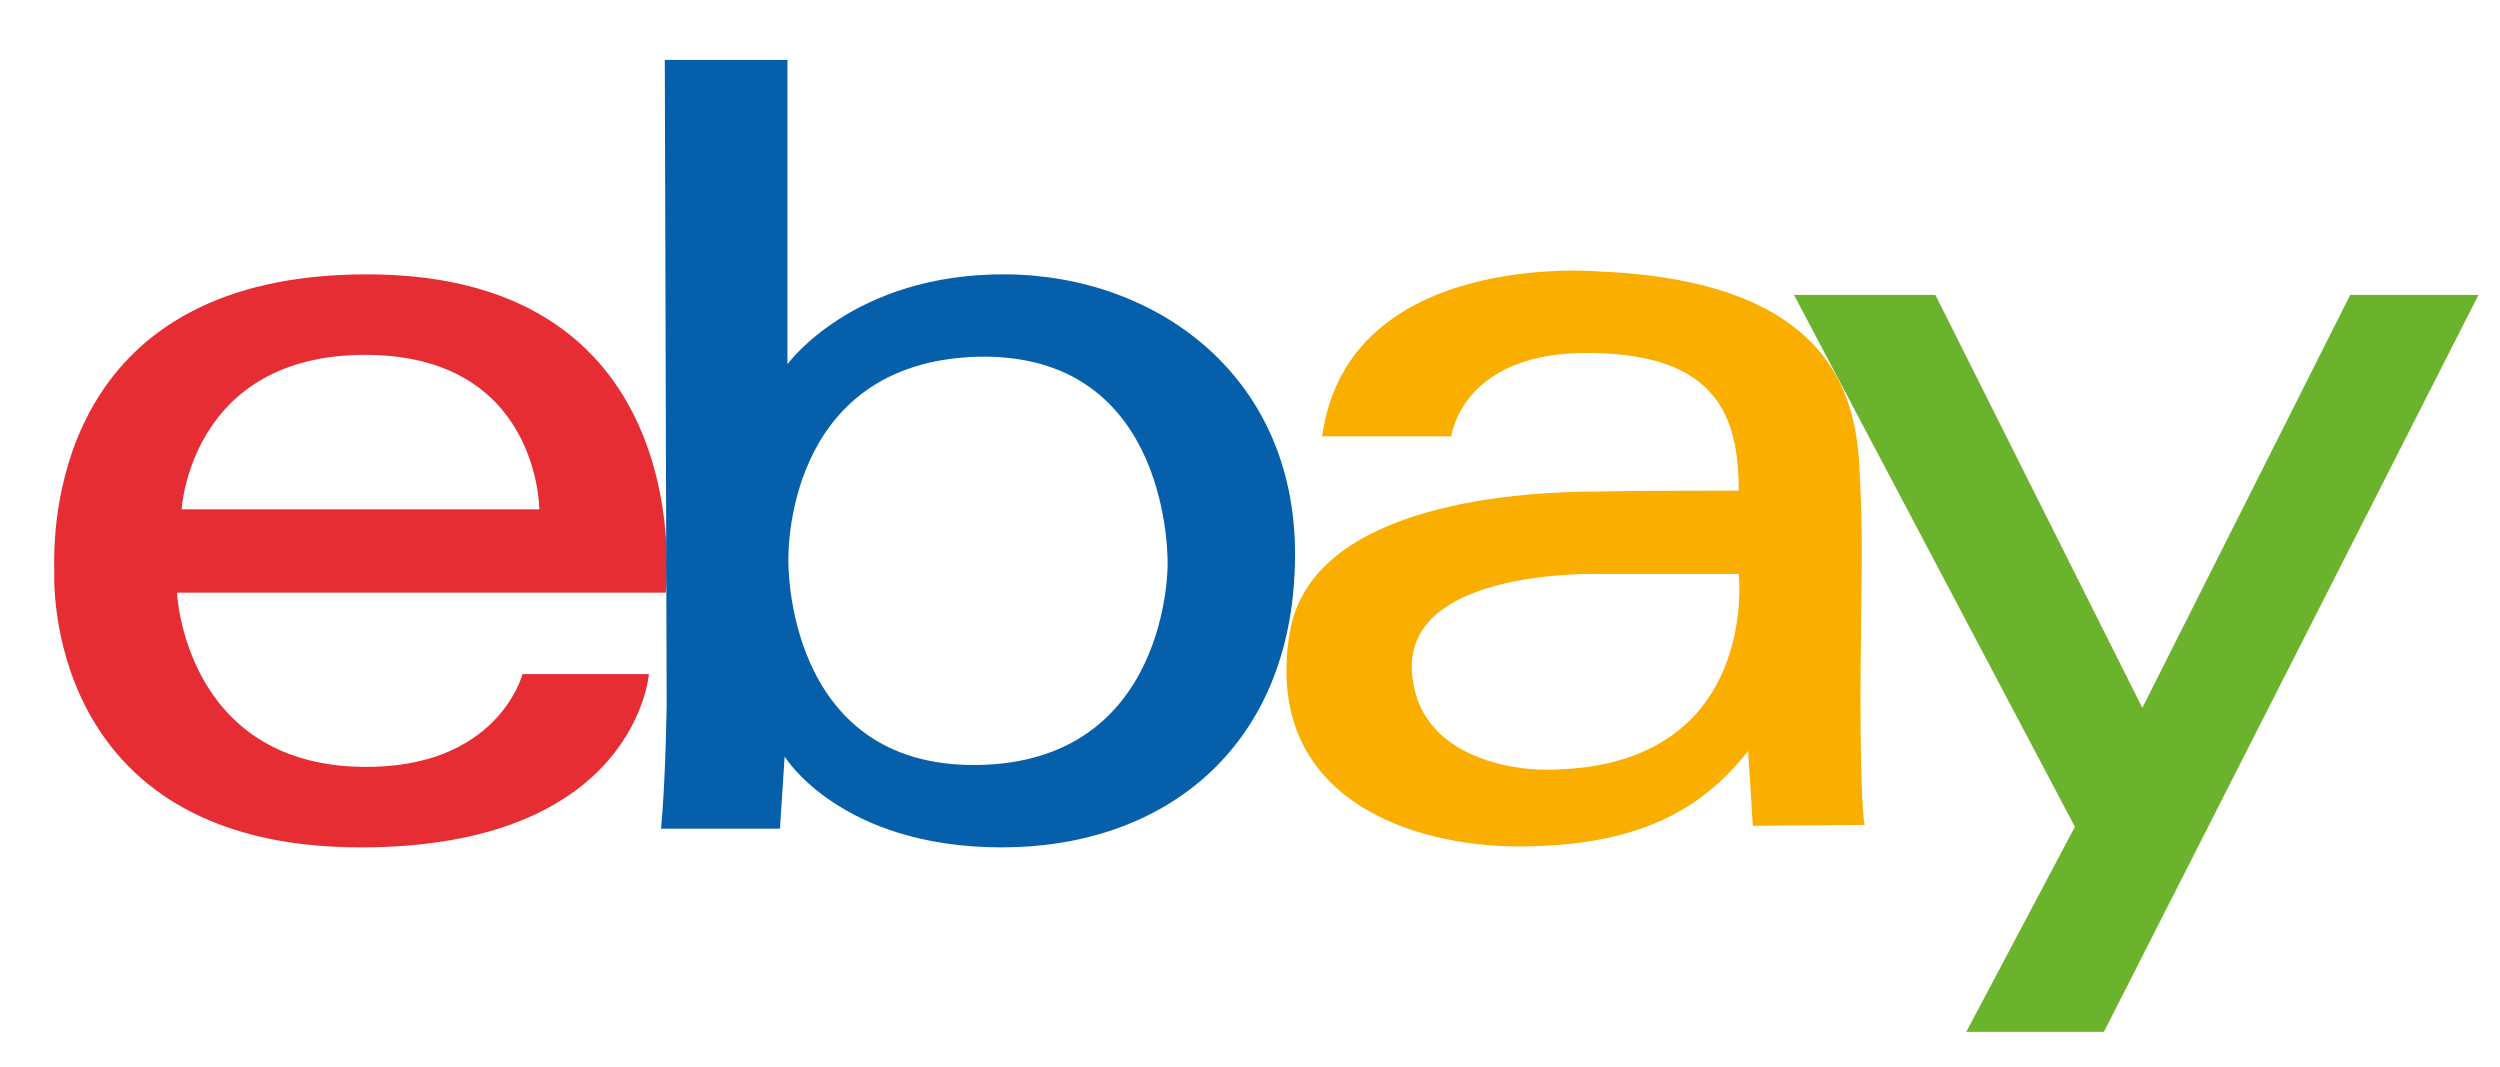
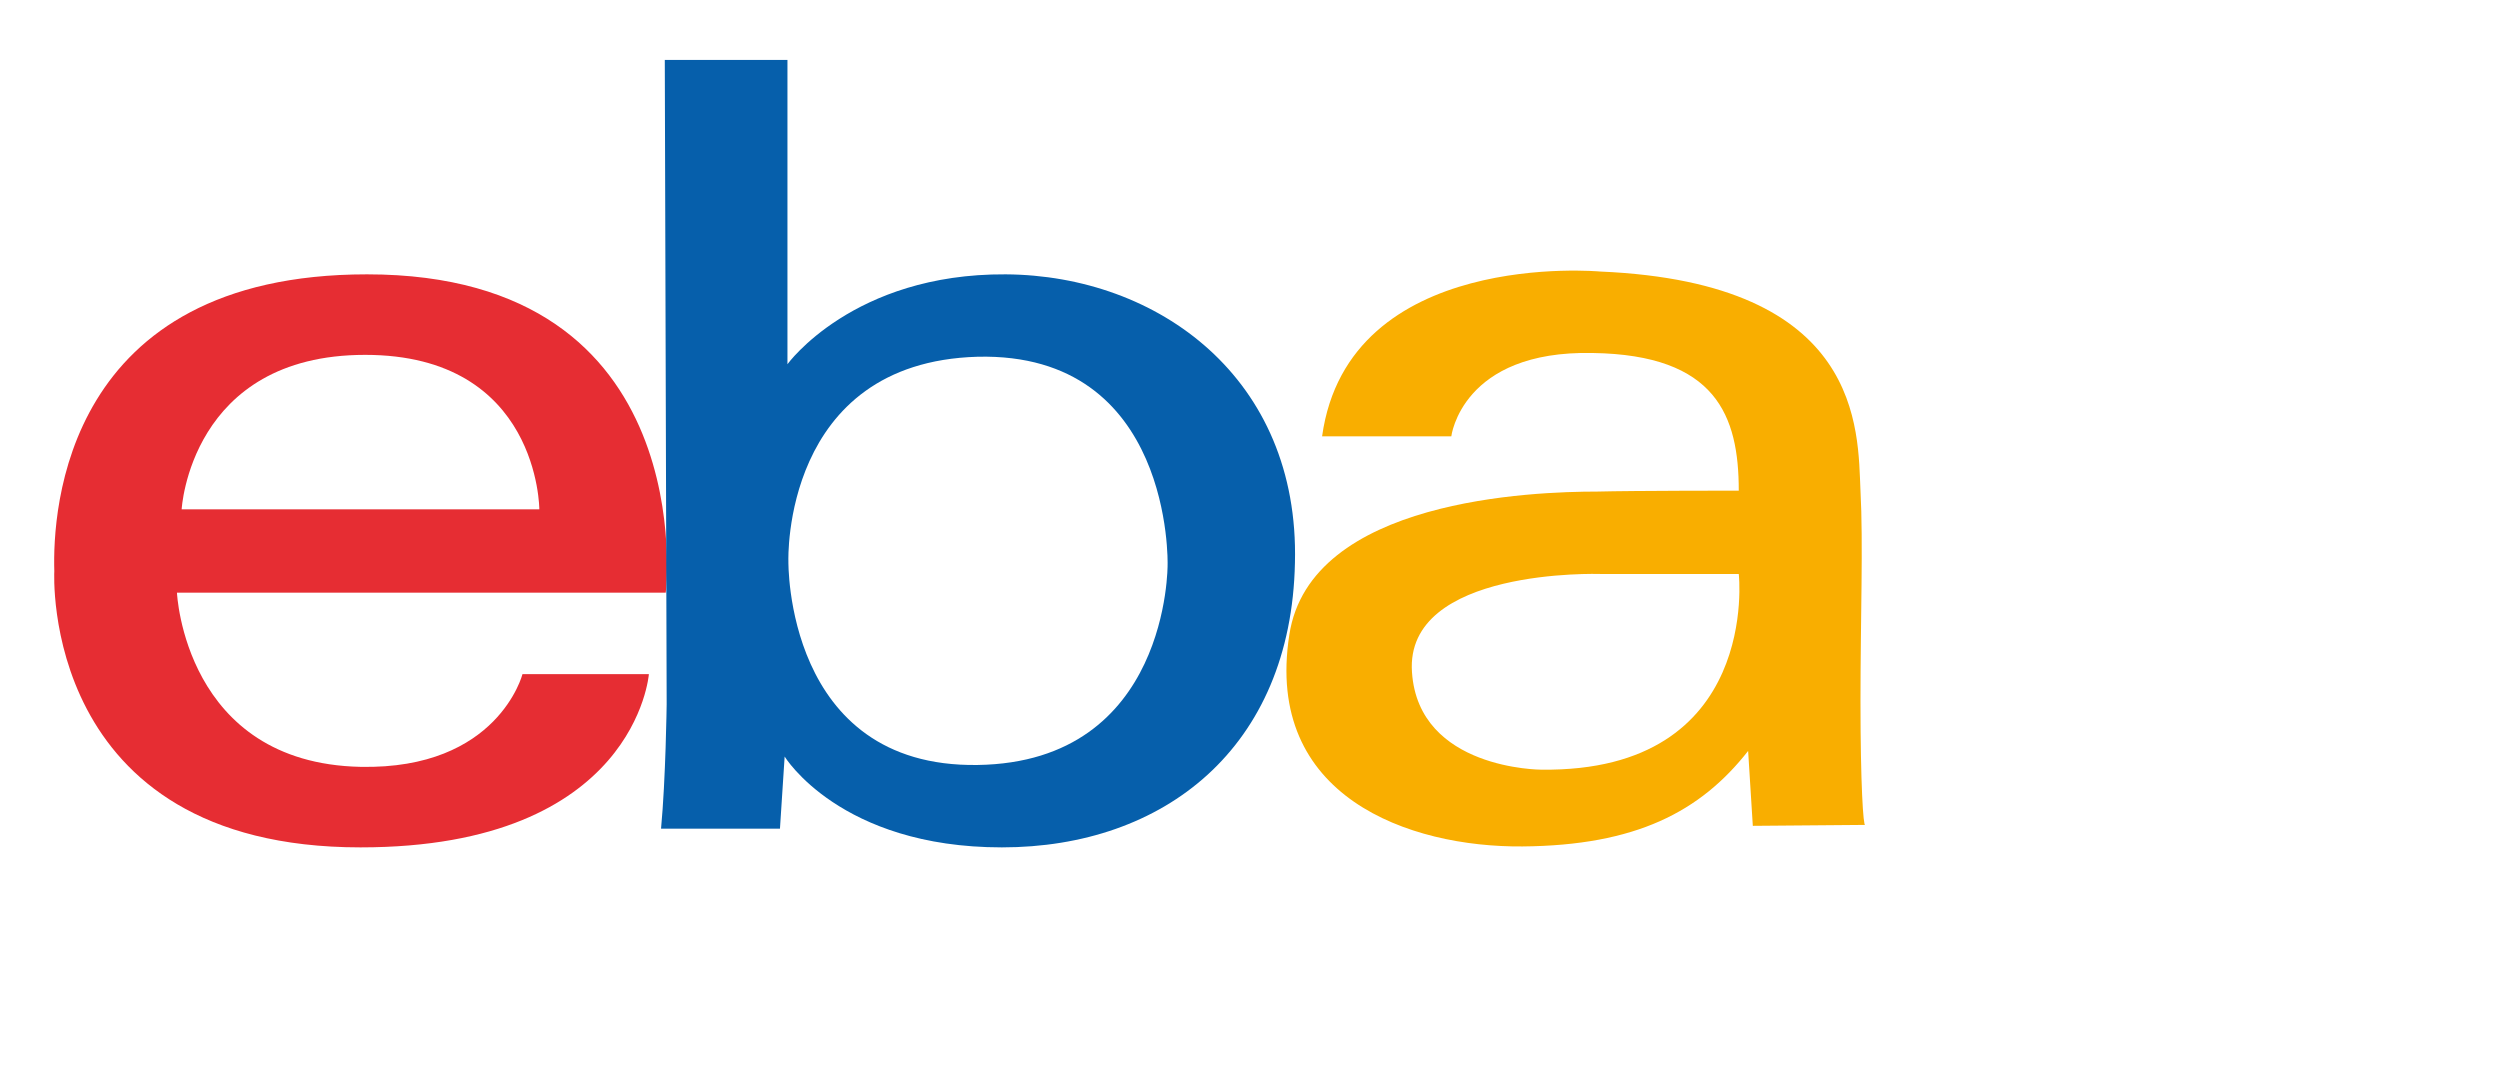
<svg xmlns="http://www.w3.org/2000/svg" version="1.1" id="Layer_1" x="0px" y="0px" width="267px" height="114px" viewBox="0 0 267 114" style="enable-background:new 0 0 267 114;" xml:space="preserve">
  <style type="text/css">
	.st0{fill:#E62D33;}
	.st1{fill:#065FAB;}
	.st2{fill:#F9AE00;}
	.st3{fill:#6CB32D;}
</style>
  <g>
    <g>
      <path class="st0" d="M39.2,29.3C6.9,29.3,5.6,54.5,5.8,61c0,0-1.6,29.5,32.7,29.5C67.9,90.5,69.3,72,69.3,72l-13.5,0    c0,0-2.6,10.2-17.3,9.9c-18.8-0.4-19.6-18.6-19.6-18.6h52.2C71.1,63.4,75.1,29.3,39.2,29.3z M19.4,54.4c0,0,0.9-16.5,19.6-16.5    c18.6,0,18.6,16.5,18.6,16.5H19.4z" />
    </g>
  </g>
  <g>
    <g>
      <path class="st1" d="M107.4,29.3c-16.3-0.1-23.3,9.6-23.3,9.6V6.4H71l0.2,68.8c0,0-0.1,8-0.6,13.3h12.7l0.5-7.7    c0,0,5.9,9.7,23.2,9.7c17.3,0,30.9-10.6,31.3-30.4C138.8,40.4,123.7,29.4,107.4,29.3z M104.4,81.7C83.8,82,84.2,59.9,84.2,59.9    s-0.7-21.2,20.2-21.8c20.9-0.5,20.3,22.2,20.3,22.2S124.9,81.4,104.4,81.7z" />
    </g>
  </g>
  <g>
    <g>
      <path class="st2" d="M198.7,74.9c0-8.9,0.3-16.9,0-22.5c-0.3-6.5,0.3-22.2-27.8-23.4c0,0-26.9-2.5-29.7,17.6h13.8    c0,0,1.1-9.2,15.1-8.9c13.2,0.2,15.6,6.7,15.6,14.7c0,0-11.3,0-15.1,0.1c-6.8,0-30.7,0.8-32.9,15.3c-2.7,17.3,12.8,22.7,24.9,22.6    c12.1-0.1,19-3.7,24.1-10.2l0.5,8l12-0.1C199,88.3,198.7,83.8,198.7,74.9z M164.6,82.2c0,0-13.1,0-13.8-10.4    c-0.8-11.2,20.1-10.5,20.1-10.5l14.8,0C185.7,61.2,188.1,82.5,164.6,82.2z" />
    </g>
  </g>
-   <polygon class="st3" points="191.6,31.5 206.7,31.5 228.8,75.6 251,31.5 264.7,31.5 224.7,110.2 210,110.2 221.6,88.3 " />
  <g>
    <path d="M269.9,34.6V33h-0.5v-0.6h0.5v-0.9h0.9v0.9h1.1V33h-1.1v1.5c0,0.3,0.2,0.4,0.5,0.4c0.2,0,0.4,0,0.6-0.1v0.6   c-0.2,0.1-0.5,0.2-0.8,0.2C270.3,35.5,269.9,35.3,269.9,34.6z" />
    <path d="M272.8,32.4h0.9v0.5c0.3-0.3,0.6-0.5,1.2-0.5c0.6,0,1,0.2,1.2,0.5c0.3-0.3,0.7-0.5,1.3-0.5c0.9,0,1.4,0.4,1.4,1.2v2h-0.9   v-1.8c0-0.5-0.3-0.8-0.8-0.8c-0.5,0-0.9,0.3-0.9,0.8v1.7h-0.9v-1.8c0-0.5-0.3-0.8-0.8-0.8c-0.5,0-0.9,0.3-0.9,0.8v1.7h-0.9V32.4z" />
  </g>
</svg>